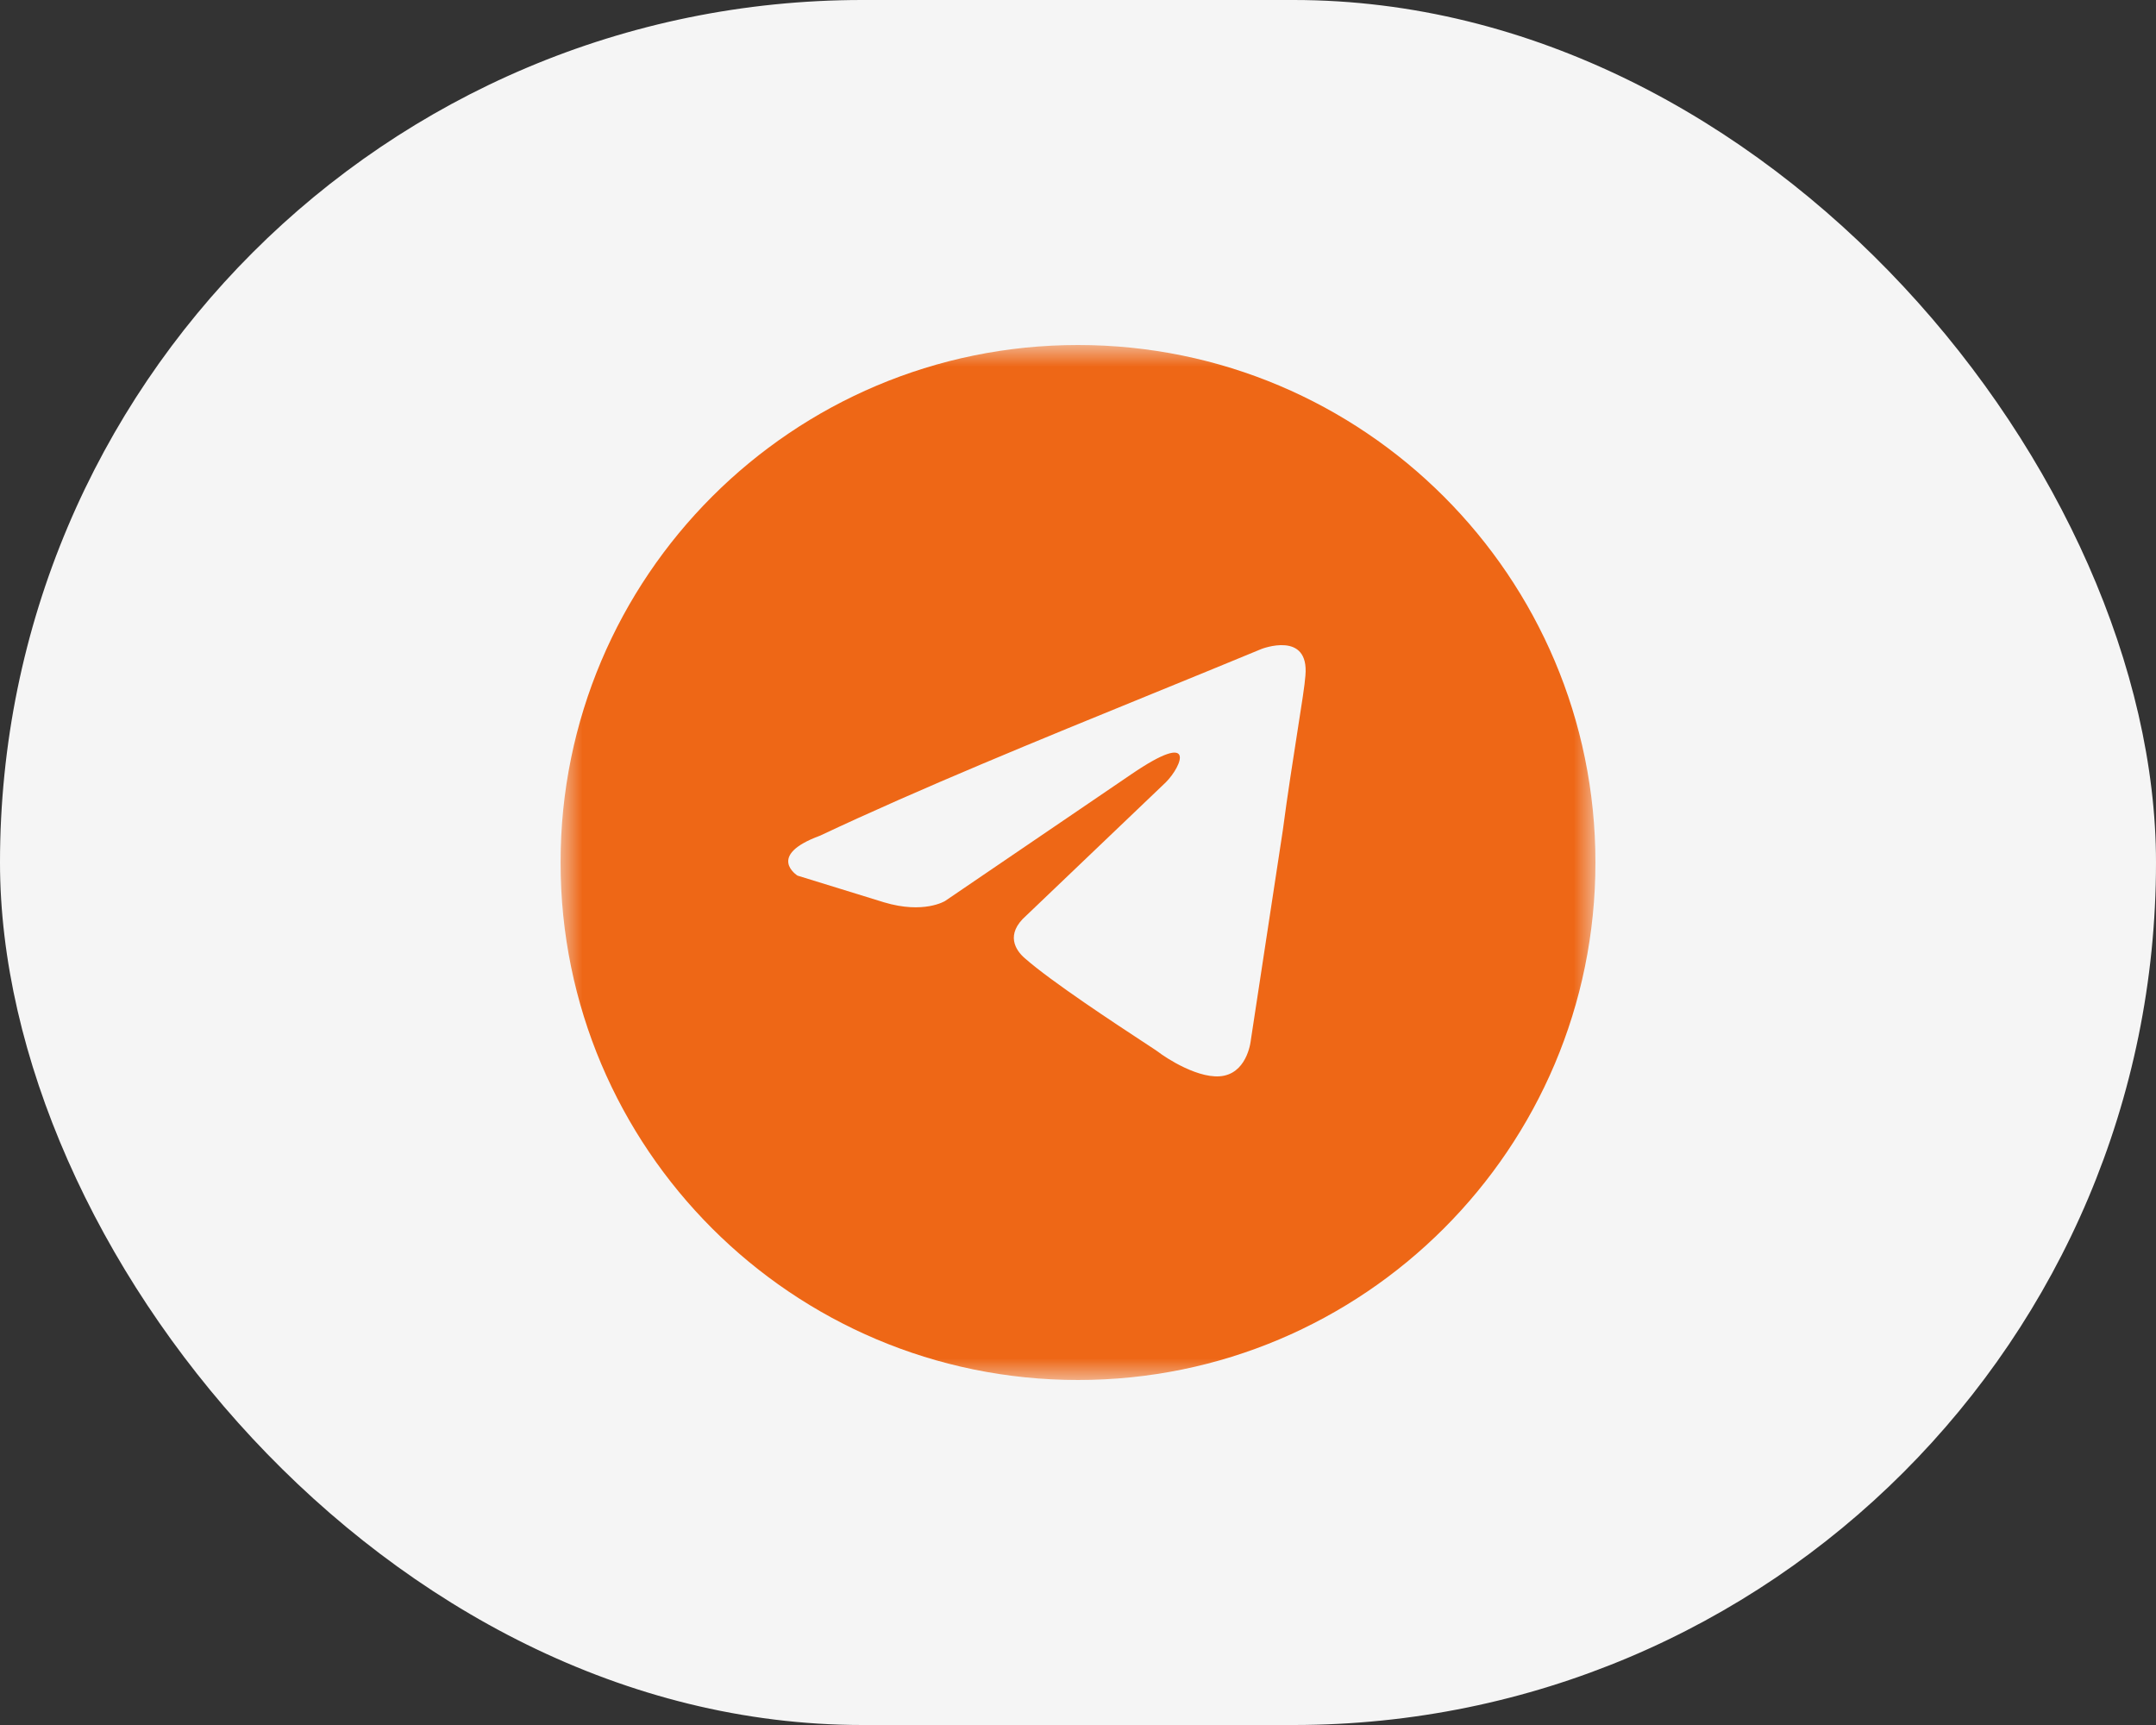
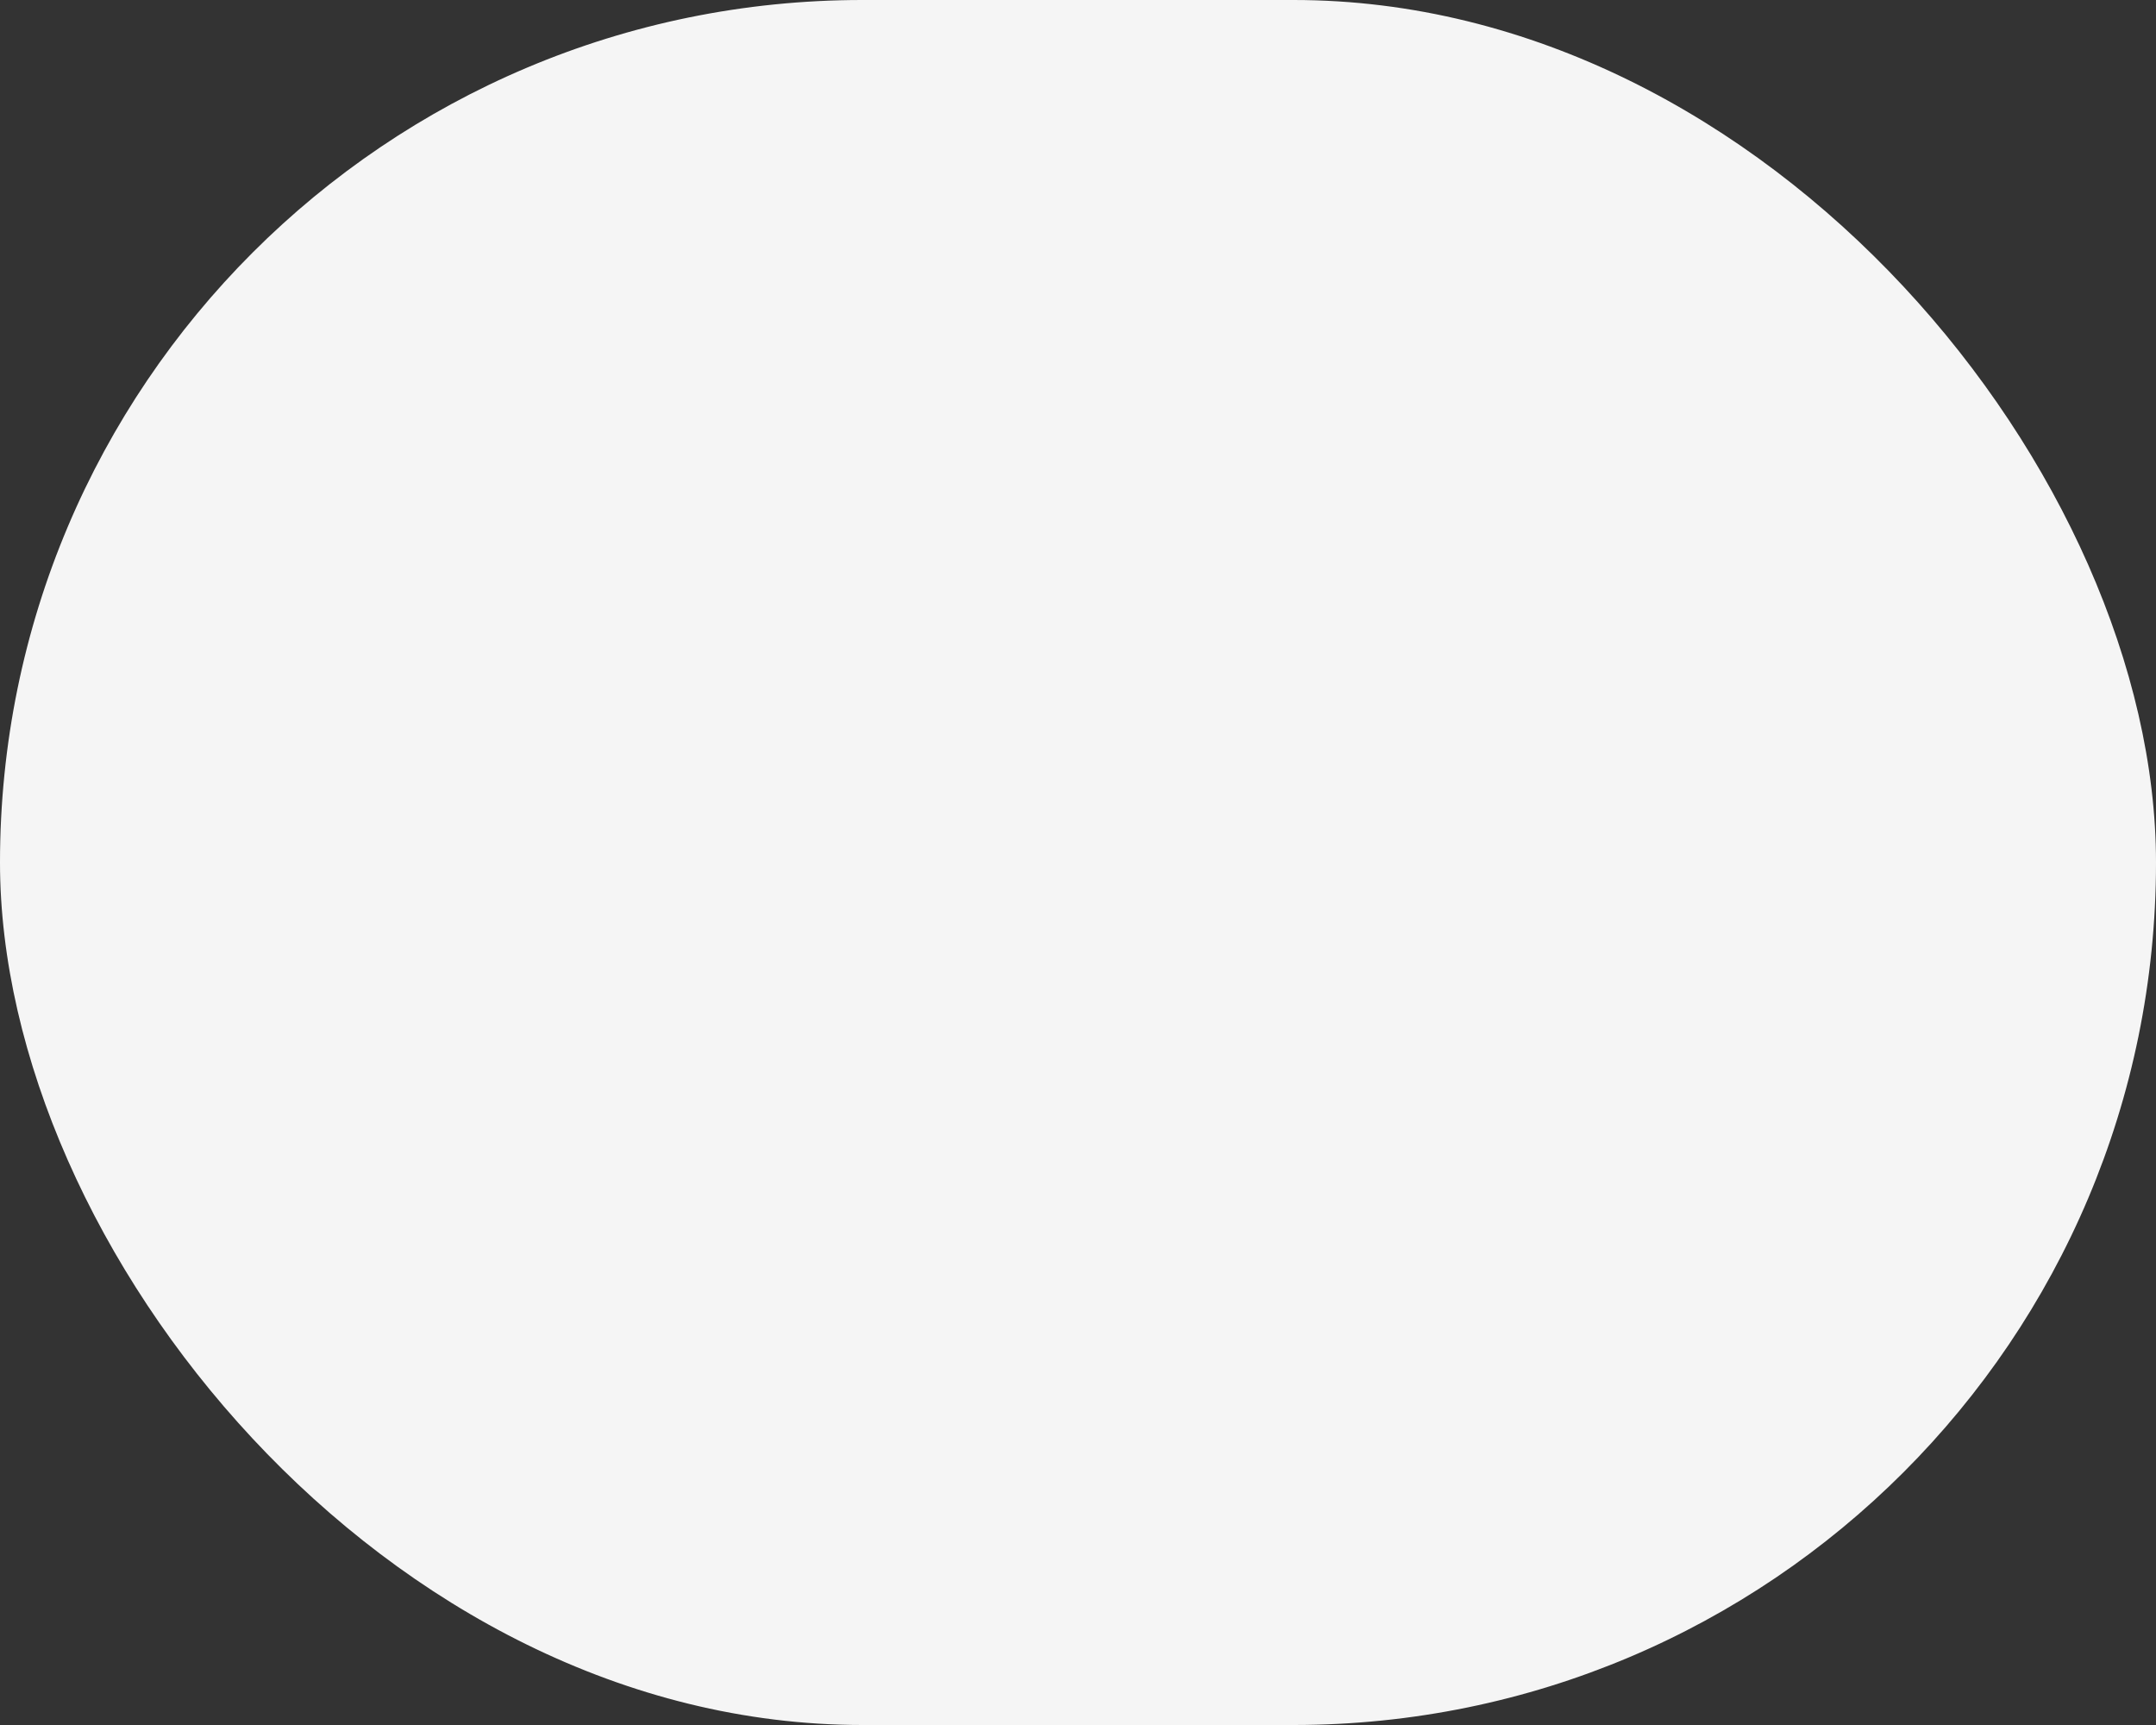
<svg xmlns="http://www.w3.org/2000/svg" width="50" height="40" viewBox="0 0 50 40" fill="none">
  <rect x="0" y="0" width="50" height="40" fill="#333333" stroke="none" />
  <rect width="50" height="40" rx="20" fill="#F5F5F5" />
  <g clip-path="url(#clip0_70_65)">
    <mask id="mask0_70_65" style="mask-type:luminance" maskUnits="userSpaceOnUse" x="13" y="8" width="24" height="24">
-       <path d="M37 8H13V32H37V8Z" fill="white" />
-     </mask>
+       </mask>
    <g mask="url(#mask0_70_65)">
-       <path fill-rule="evenodd" clip-rule="evenodd" d="M25 32C31.627 32 37 26.627 37 20C37 13.373 31.627 8 25 8C18.373 8 13 13.373 13 20C13 26.627 18.373 32 25 32ZM30.274 15.667C30.367 14.615 29.257 15.048 29.257 15.048C28.437 15.388 27.592 15.732 26.738 16.081C24.088 17.162 21.351 18.278 19.02 19.377C17.755 19.841 18.495 20.304 18.495 20.304L20.5 20.923C21.425 21.201 21.918 20.892 21.918 20.892L26.235 17.955C27.777 16.903 27.407 17.769 27.037 18.14L23.799 21.232C23.306 21.665 23.552 22.036 23.768 22.221C24.38 22.761 25.885 23.749 26.542 24.18C26.713 24.292 26.826 24.366 26.852 24.386C27.006 24.509 27.838 25.066 28.394 24.942C28.949 24.819 29.01 24.107 29.01 24.107L29.75 19.253C29.861 18.41 29.989 17.601 30.09 16.953C30.186 16.343 30.26 15.877 30.274 15.667Z" fill="#EE6716" />
-     </g>
+       </g>
  </g>
  <defs>
    <clipPath id="clip0_70_65">
      <rect width="24" height="24" fill="white" transform="translate(13 8)" />
    </clipPath>
  </defs>
</svg>